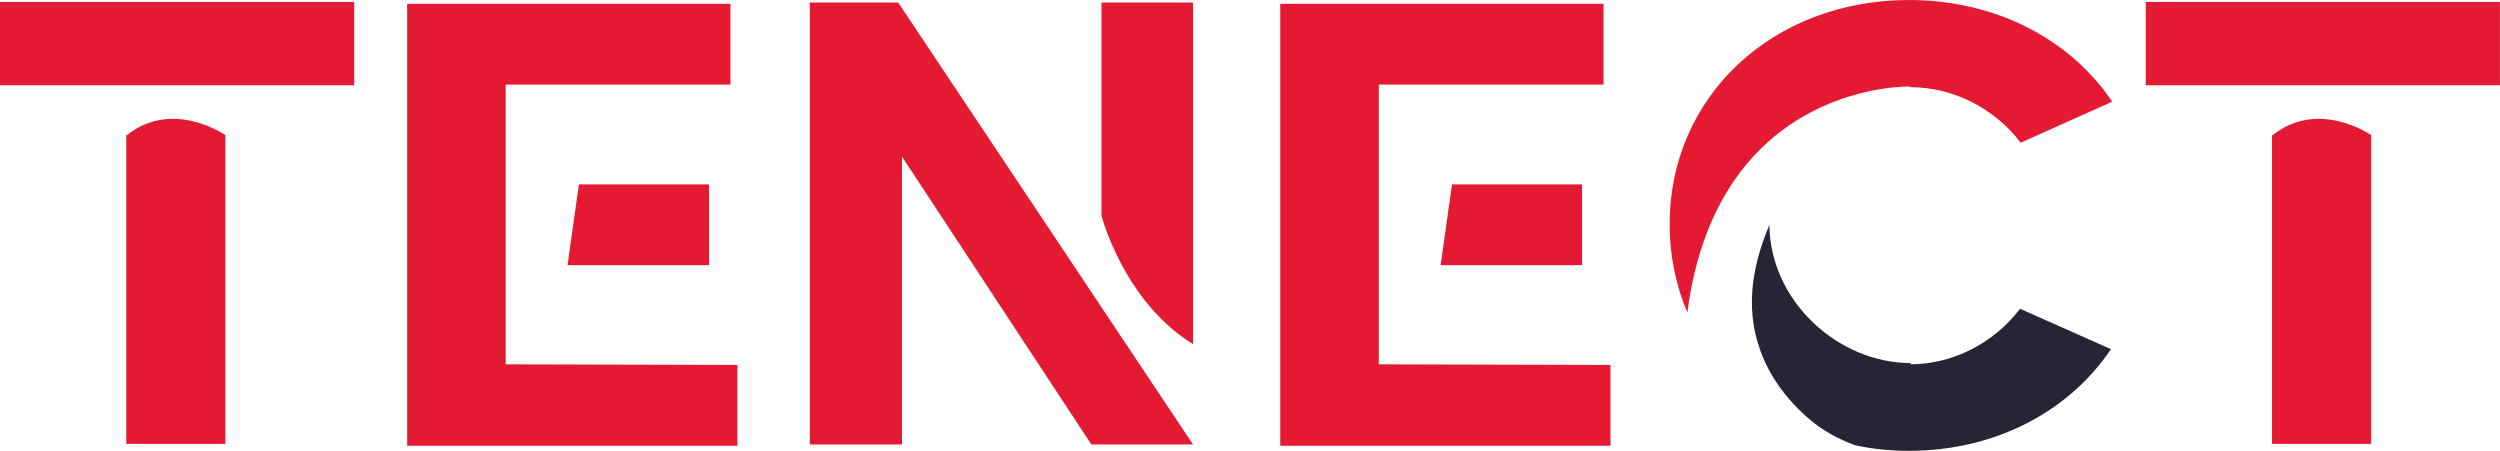
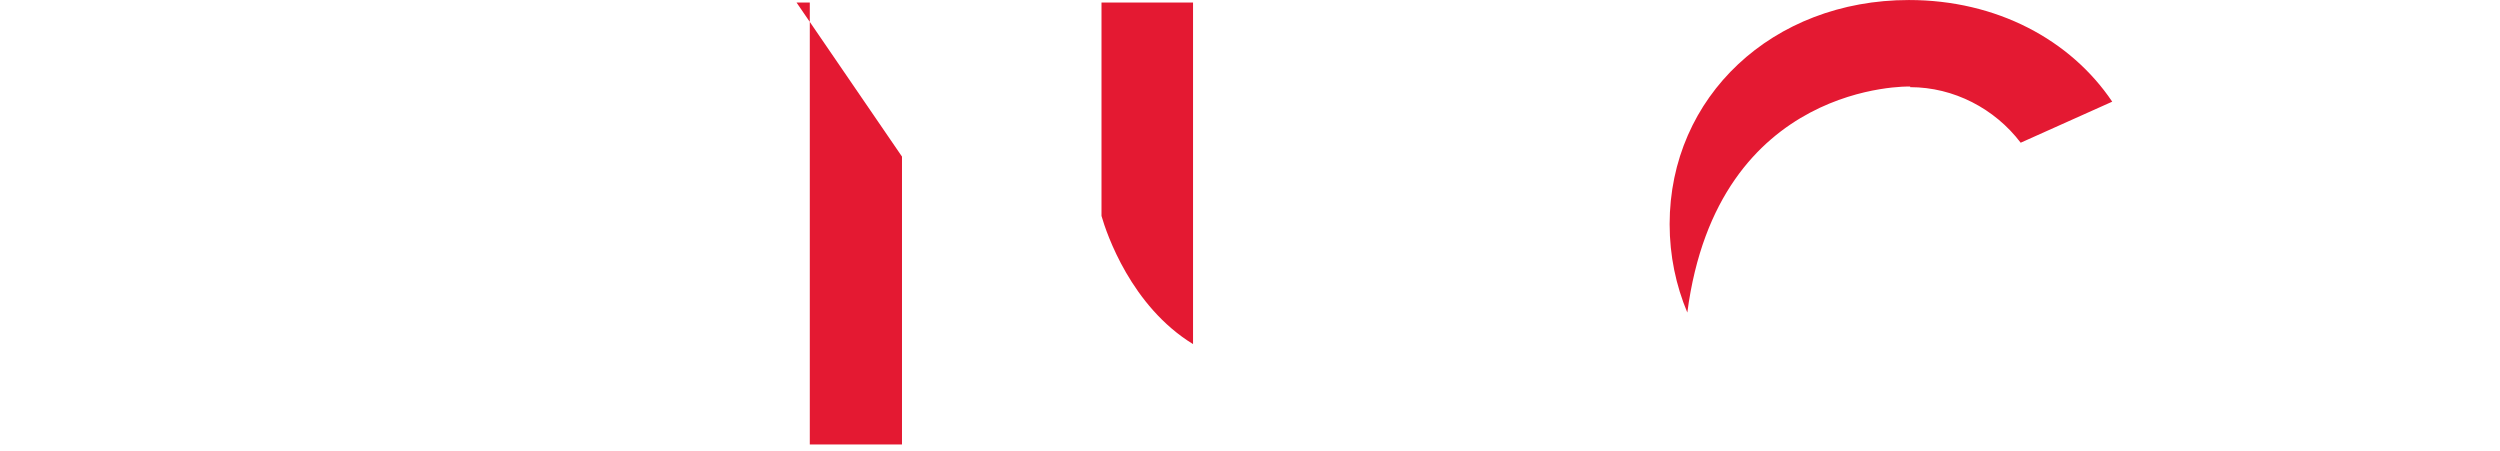
<svg xmlns="http://www.w3.org/2000/svg" xmlns:xlink="http://www.w3.org/1999/xlink" id="svg648771" version="1.1" viewBox="179.41 324.02 665.19 119.96">
  <defs id="defs648775" />
  <linearGradient spreadMethod="pad" y2="30%" x2="-10%" y1="120%" x1="30%" id="3d_gradient2-logo-7c346a76-bec7-443b-8d9f-afa5860242d4" fill="#FFFFFF">
    <stop id="stop648752" stop-opacity="1" stop-color="#ffffff" offset="0%" fill="#FFFFFF" />
    <stop id="stop648754" stop-opacity="1" stop-color="#000000" offset="100%" fill="#FFFFFF" />
  </linearGradient>
  <linearGradient gradientTransform="rotate(-30)" spreadMethod="pad" y2="30%" x2="-10%" y1="120%" x1="30%" id="3d_gradient3-logo-7c346a76-bec7-443b-8d9f-afa5860242d4" fill="#FFFFFF">
    <stop id="stop648757" stop-opacity="1" stop-color="#ffffff" offset="0%" fill="#FFFFFF" />
    <stop id="stop648759" stop-opacity="1" stop-color="#cccccc" offset="50%" fill="#FFFFFF" />
    <stop id="stop648761" stop-opacity="1" stop-color="#000000" offset="100%" fill="#FFFFFF" />
  </linearGradient>
  <g id="logo-group" fill="#FFFFFF">
    <image xlink:href="" id="container" x="272" y="144" width="480" height="480" style="display: none;" transform="translate(0 0)" fill="#FFFFFF" />
    <g id="logo-center" transform="translate(129.407 0)" fill="#FFFFFF">
      <image xlink:href="" id="icon_container" style="display: none;" x="0" y="0" fill="#FFFFFF" />
      <g id="slogan" style="font-style:normal;font-weight:normal;font-size:32px;line-height:1;font-family:'Brandmark Sans 2 Color';font-variant-ligatures:none;text-align:center;text-anchor:middle" transform="translate(0 0)" fill="#FFFFFF" />
      <g id="title" style="font-style:normal;font-weight:normal;font-size:72px;line-height:1;font-family:'Brandmark Sans 2 Color';font-variant-ligatures:normal;text-align:center;text-anchor:middle" transform="translate(0 0)" fill="#FFFFFF">
        <g id="path648780" aria-label="T" transform="translate(0 341.608) translate(50 -17.08) scale(2.333) translate(-369.428 50.472)" fill="#FFFFFF">
-           <path class="c1" d="M120.198,74.798v9.505H79.802v-9.505H120.198z M94.275,89.991 c5.257-4.176,11.233,0,11.233,0v35.211H94.204V89.991H94.275z" transform="translate(289.626 -125.27)" stroke-width="0px" stroke-linejoin="miter" stroke-miterlimit="2" fill="#E41932" stroke="#E41932" />
-         </g>
+           </g>
        <g id="path648782" aria-label="E" transform="translate(0 341.608) translate(158.342 -16.576) scale(2.333) translate(-415.86 50.256)" fill="#FFFFFF">
-           <path class="c1" d="M118.83,115.986v9.217H81.17V74.798h36.867v9.217H92.404v31.899L118.83,115.986z M99.46,104.609l1.296-9.217h14.833v9.217H99.46z" transform="translate(334.69 -125.054)" stroke-width="0px" stroke-linejoin="miter" stroke-miterlimit="2" fill="#E41932" stroke="#E41932" />
-         </g>
+           </g>
        <g id="path648784" aria-label="N" transform="translate(0 341.608) translate(265.471 -16.912) scale(2.333) translate(-461.773 50.4)" fill="#FFFFFF">
-           <path class="c1" d="M88.227,74.798l33.627,50.404h-11.593L88.66,92.367v32.835H78.146v-50.404H88.227z M121.854,74.798v38.955c-7.057-4.32-9.864-12.601-10.44-14.617V74.798H121.854z" transform="translate(383.627 -125.198)" stroke-width="0px" stroke-linejoin="miter" stroke-miterlimit="2" fill="#E41932" stroke="#E41932" />
+           <path class="c1" d="M88.227,74.798h-11.593L88.66,92.367v32.835H78.146v-50.404H88.227z M121.854,74.798v38.955c-7.057-4.32-9.864-12.601-10.44-14.617V74.798H121.854z" transform="translate(383.627 -125.198)" stroke-width="0px" stroke-linejoin="miter" stroke-miterlimit="2" fill="#E41932" stroke="#E41932" />
        </g>
        <g id="path648786" aria-label="E" transform="translate(0 341.608) translate(390.654 -16.576) scale(2.333) translate(-515.423 50.256)" fill="#FFFFFF">
-           <path class="c1" d="M118.83,115.986v9.217H81.17V74.798h36.867v9.217H92.404v31.899L118.83,115.986z M99.46,104.609l1.296-9.217h14.833v9.217H99.46z" transform="translate(434.252 -125.054)" stroke-width="0px" stroke-linejoin="miter" stroke-miterlimit="2" fill="#E41932" stroke="#E41932" />
-         </g>
+           </g>
        <g id="path648788" aria-label="^C" transform="translate(0 341.608) translate(494.255 -17.584) scale(2.333) translate(-559.823 50.688)" fill="#FFFFFF">
          <path class="c1" d="M102.196,84.158c0,0-21.962-0.648-25.418,25.779 c-1.296-3.097-2.017-6.48-2.017-10.081c0-14.545,11.737-25.562,27.291-25.562 c10.009,0,18.434,4.537,23.186,11.593l-10.44,4.681c-2.953-3.888-7.633-6.336-12.602-6.336V84.158z" transform="translate(485.061 -124.981)" stroke-width="0px" stroke-linejoin="miter" stroke-miterlimit="2" fill="#E41932" stroke="#E41932" />
-           <path class="c3" d="M102.196,115.841c4.896,0,9.577-2.448,12.529-6.337l10.369,4.608 c-4.753,7.057-13.105,11.594-23.042,11.594c-2.16,0-4.249-0.217-6.193-0.648 c-1.728-0.648-3.384-1.512-4.896-2.736c-4.176-3.456-5.616-7.129-6.12-8.856 c-1.729-5.545,0.145-10.729,1.296-13.537c0.072,8.713,7.849,15.77,16.13,15.77L102.196,115.841z" transform="translate(485.061 -124.981)" stroke-width="0px" stroke-linejoin="miter" stroke-miterlimit="2" fill="#262535" stroke="#262535" />
        </g>
        <g id="path648790" aria-label="T" transform="translate(0 341.608) translate(620.938 -17.08) scale(2.333) translate(-614.116 50.472)" fill="#FFFFFF">
-           <path class="c1" d="M120.198,74.798v9.505H79.802v-9.505H120.198z M94.275,89.991 c5.257-4.176,11.233,0,11.233,0v35.211H94.204V89.991H94.275z" transform="translate(534.313 -125.27)" stroke-width="0px" stroke-linejoin="miter" stroke-miterlimit="2" fill="#E41932" stroke="#E41932" />
-         </g>
+           </g>
      </g>
      <image xlink:href="" id="icon" style="display: none;" x="0" y="0" fill="#FFFFFF" />
    </g>
  </g>
</svg>